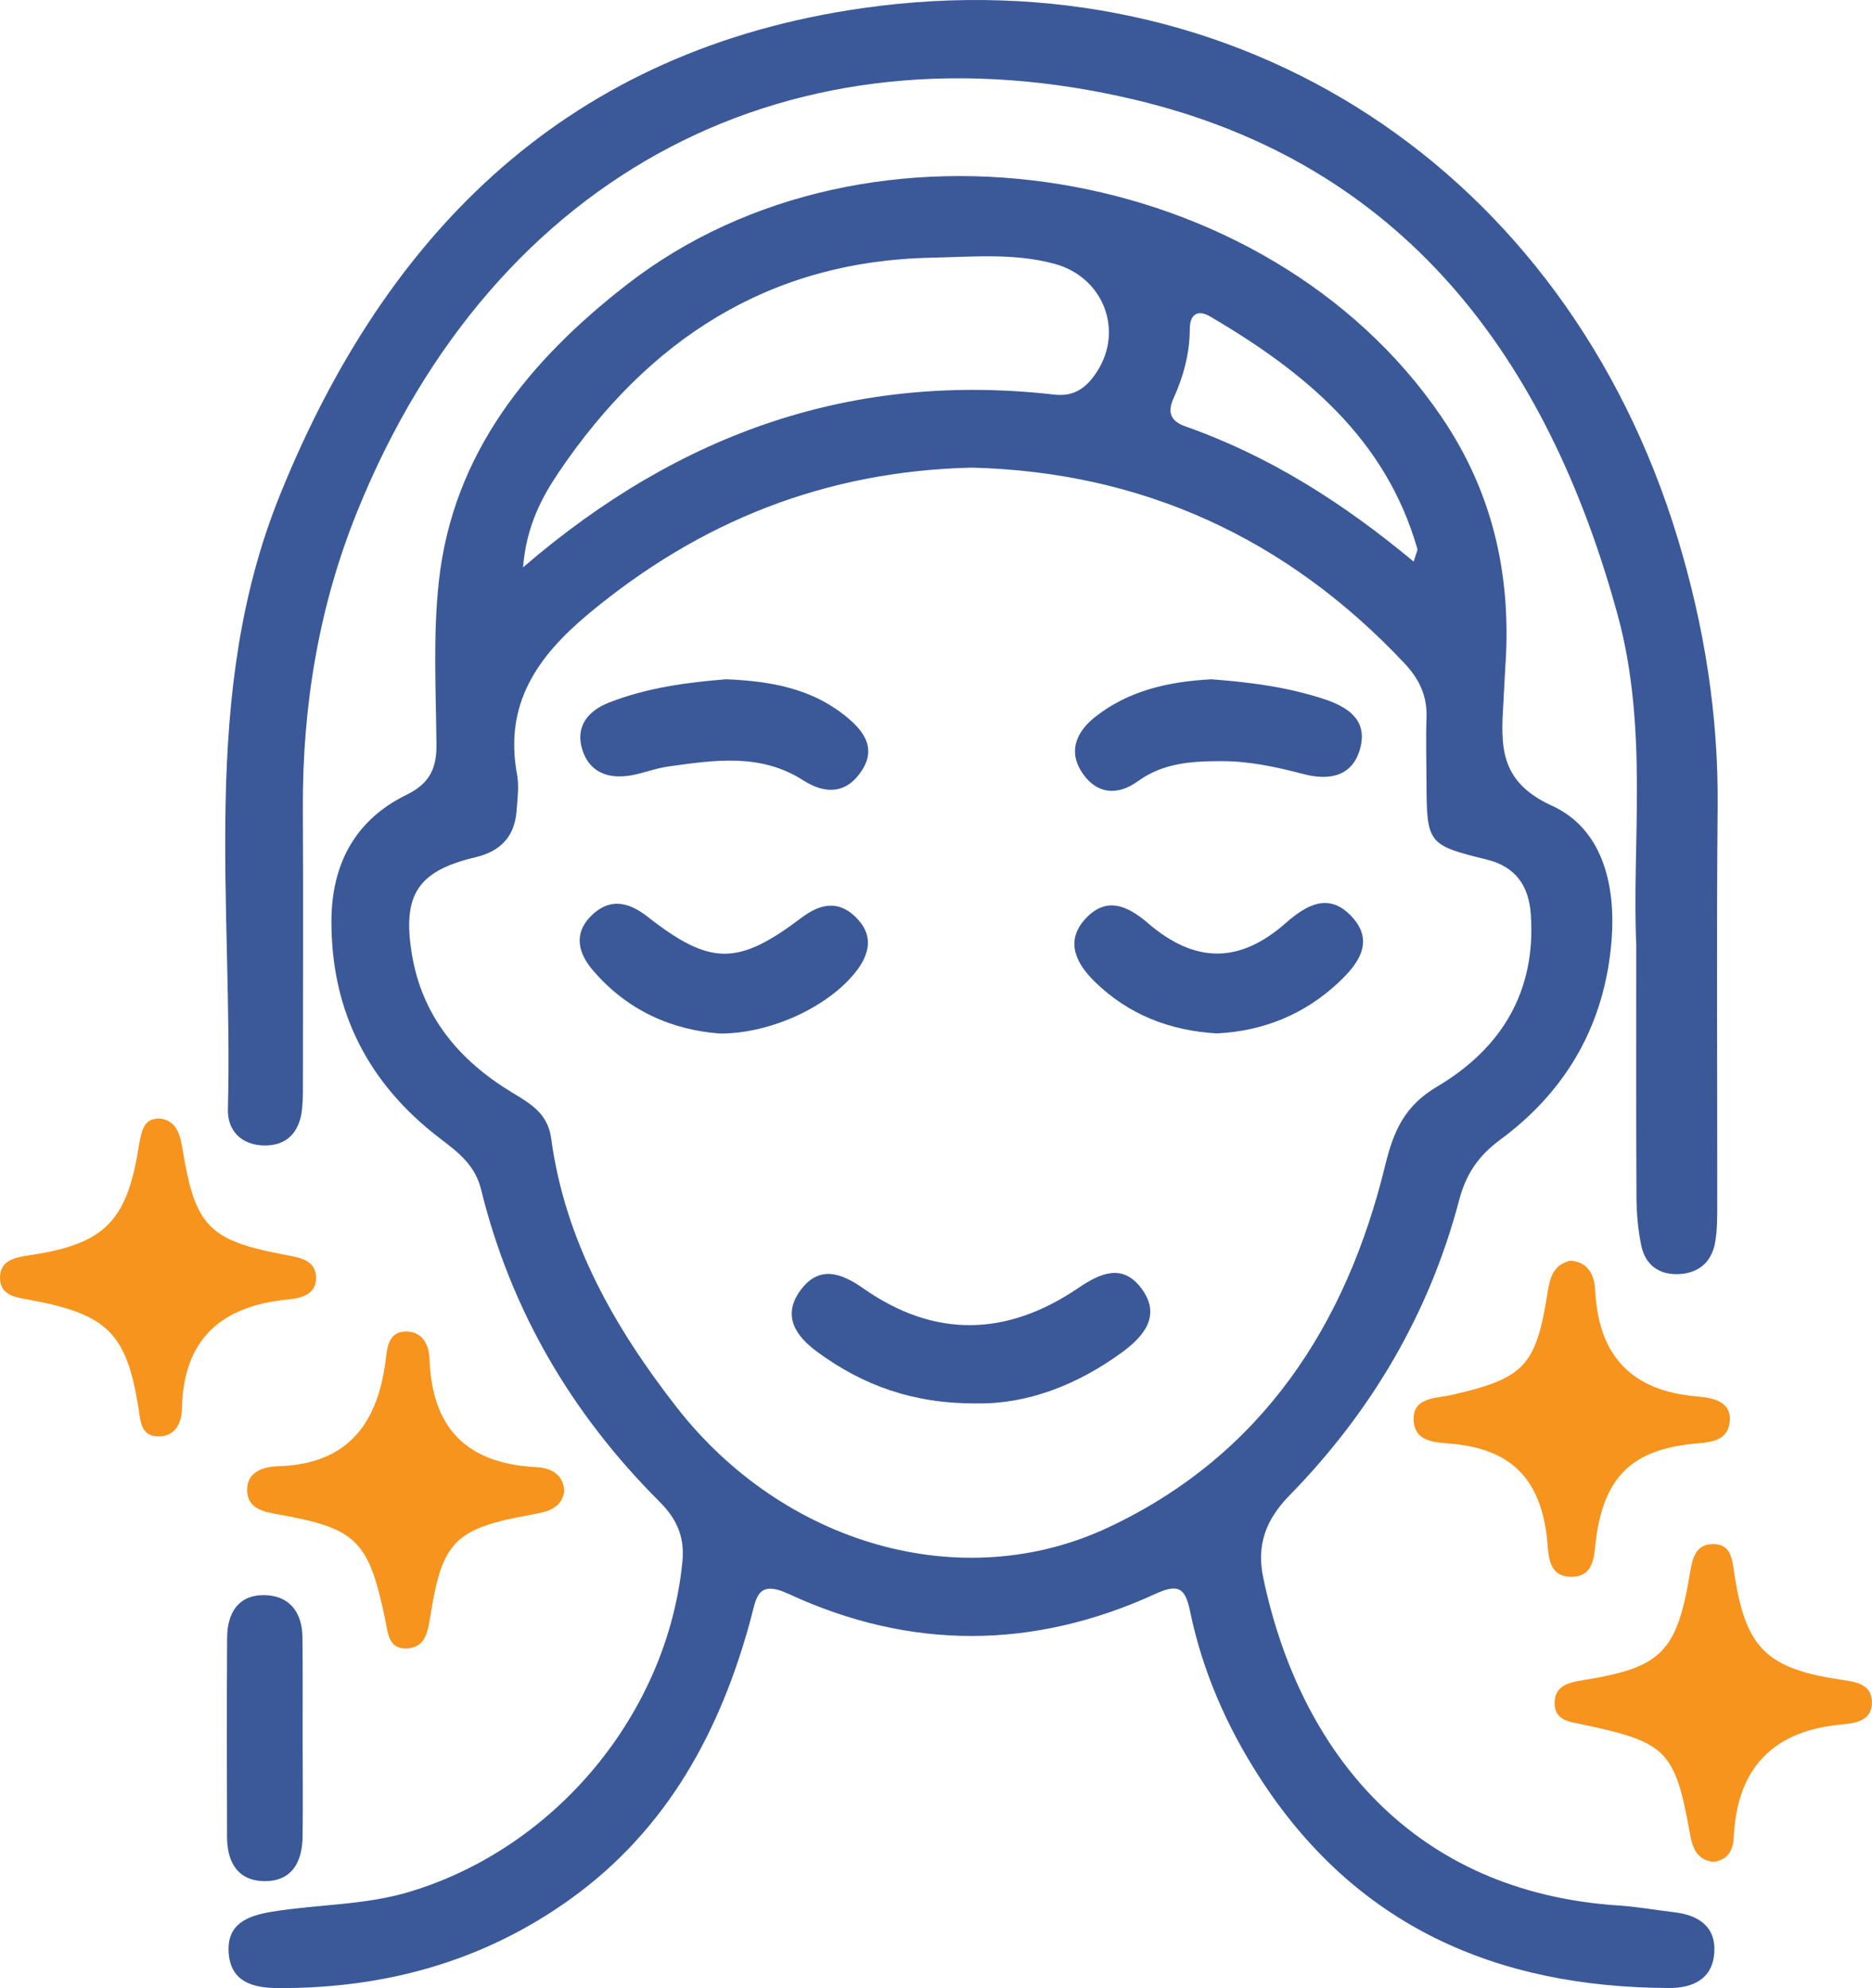
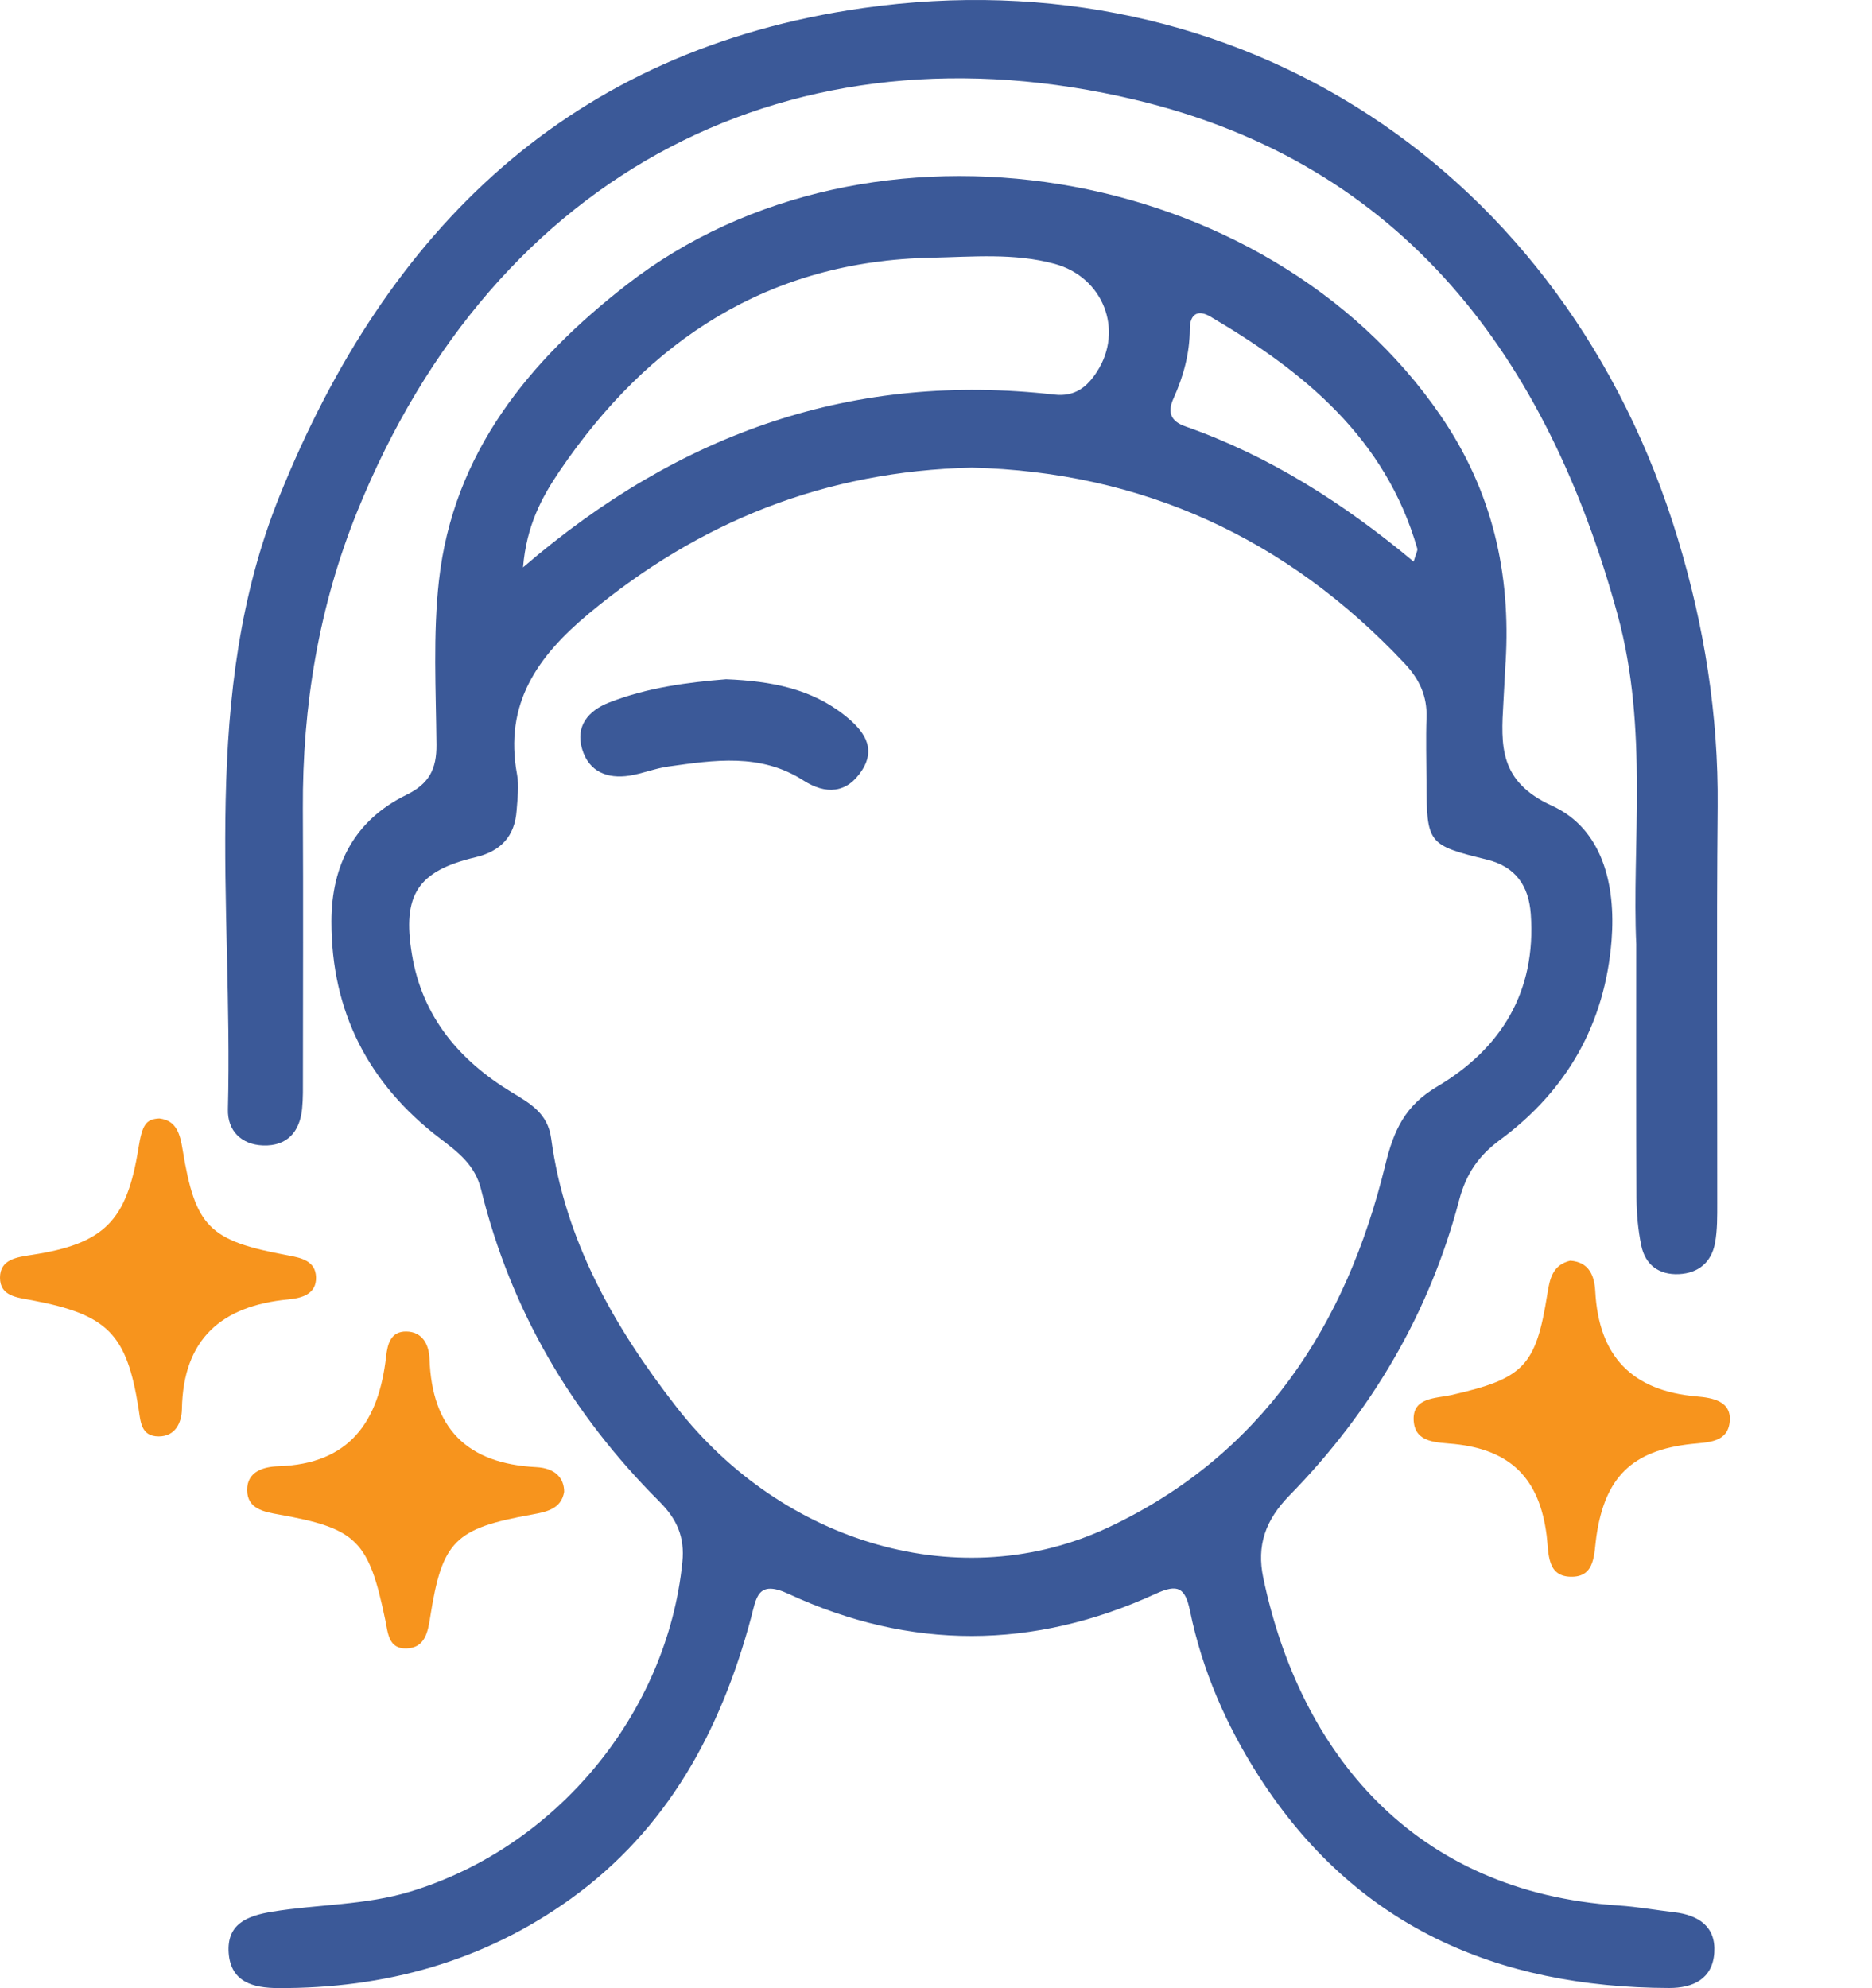
<svg xmlns="http://www.w3.org/2000/svg" id="Layer_2" viewBox="0 0 505.98 537.38">
  <defs>
    <style>
      .cls-1 {
        fill: #f7941d;
      }

      .cls-2 {
        fill: #3b5998;
      }
    </style>
  </defs>
  <g id="Layer_1-2" data-name="Layer_1">
    <g>
      <path class="cls-2" d="M406.93,179.12c-.19,3.59-.37,7.18-.58,10.77-.68,11.63-1.23,21.35,13.12,27.89,13.64,6.22,17.3,21.35,16.12,36.37-1.78,22.55-12.05,40.6-30.13,53.94-5.84,4.31-9.2,9.2-11.08,16.35-8.07,30.64-23.79,57.21-45.83,79.75-6.59,6.74-8.93,13.58-7.1,22.31,9.91,47.25,40.63,84.96,96.13,88.56,5.02.33,10,1.24,15,1.82,6.55.77,11.26,3.9,10.77,10.96-.48,7.09-5.78,9.53-12.22,9.51-46.67-.15-84.92-16.76-110.86-57.21-8.84-13.78-15.32-28.64-18.62-44.69-1.3-6.32-3.26-7.42-9.28-4.66-32.99,15.12-66.29,15.3-99.23.03-8.51-3.95-8.71,1.16-10.18,6.61-8.18,30.43-22.57,57-48.65,75.78-23.59,16.99-50.32,24.31-79.21,24.16-6.64-.03-12.74-1.62-13.29-9.51-.55-7.88,5.06-10.04,11.79-11.14,12.4-2.02,25.05-1.71,37.3-5.43,39.41-11.97,69.46-48.17,73.54-89.09.67-6.71-1.44-11.57-6.19-16.31-23.7-23.68-40.18-51.68-48.21-84.35-1.64-6.69-6.24-10.1-11.14-13.85-19.28-14.72-29.34-34.2-29.32-58.62.01-15.37,6.33-27.42,20.3-34.24,6.2-3.03,8.15-7.07,8.09-13.56-.14-14.78-.96-29.7.67-44.32,3.87-34.65,24.53-59.6,50.73-79.98,65.61-51.04,173.04-33.27,220.05,35.42,13.93,20.36,19,42.52,17.53,66.72ZM262.66,126.4c-39.6.92-73.55,14.54-103.47,39.42-13.94,11.59-22.97,24.42-19.44,43.5.58,3.13.12,6.48-.11,9.72-.49,7.01-4.27,11.05-11.15,12.68-15.6,3.7-19.81,10.16-17.16,26.2,2.79,16.86,12.75,28.66,26.93,37.29,4.97,3.02,9.78,5.64,10.71,12.47,3.74,27.7,17.1,51.11,33.88,72.65,28.89,37.1,77.1,51.19,116.82,32.48,41.27-19.43,64.2-54.49,74.74-97.86,2.31-9.5,5.35-16.1,14.02-21.24,17.36-10.29,26.83-25.71,25.32-46.67-.55-7.64-4.13-12.81-11.91-14.71-15.96-3.91-16.22-4.32-16.28-21.05-.02-5.77-.19-11.55.01-17.31.21-5.81-1.94-10.39-5.85-14.56-31.94-34.04-71.14-51.86-117.05-53.01ZM141.37,153.36c42.78-36.84,89.75-52.82,143.62-46.7,5.61.64,8.88-2.12,11.53-6.23,7.26-11.23,1.66-25.54-11.46-29.11-10.95-2.98-22.19-1.89-33.31-1.66-43.98.88-76.48,22.21-100.58,57.78-4.76,7.03-8.88,14.71-9.8,25.91ZM382.09,151.8c.64-2.2,1.14-2.96.98-3.53-8.6-29.87-30.59-47.8-55.92-62.69-3.41-2.01-5.55-.66-5.56,3.36-.02,6.62-1.73,12.83-4.42,18.78-1.74,3.83-.62,6.18,3.19,7.52,22.62,7.96,42.55,20.58,61.73,36.56Z" />
      <path class="cls-2" d="M442.27,255.47c-1.26-26.79,3.38-58.42-5.03-89.23-18.95-69.41-57.8-121.96-130.4-139.26-92.13-21.95-172.9,18.92-210.27,111.24-10.4,25.69-14.85,52.61-14.71,80.34.12,24.17.03,48.34.02,72.51,0,2.88.06,5.79-.23,8.65-.64,6.29-4.11,10.12-10.55,9.89-5.89-.21-9.65-4.01-9.5-9.77,1.44-55.57-7.72-112.06,14.01-165.9C104.68,61.84,154.21,13.46,233.2,2.19c101.63-14.49,190.16,43.96,220.29,143.42,7.16,23.63,11,47.65,10.77,72.42-.33,35.71-.07,71.42-.11,107.13,0,3.6.05,7.26-.59,10.77-.95,5.21-4.46,8.21-9.77,8.46-5.38.25-9.09-2.48-10.18-7.75-.87-4.2-1.26-8.57-1.29-12.86-.12-21.28-.06-42.57-.06-68.32Z" />
      <path class="cls-1" d="M424.45,340.76c5.15.36,6.51,4.21,6.73,8.25.93,17.55,9.86,26.92,27.43,28.44,4.02.35,9.66,1.15,8.88,7.11-.7,5.37-5.9,5.27-10.24,5.73-16.1,1.72-23.48,8.99-25.78,25.09-.64,4.52-.26,10.63-6.4,10.81-7.06.2-6.42-6.29-7.03-11.17-1.94-15.37-9.71-23.14-24.96-24.71-4.68-.48-10.51-.22-10.97-6.18-.5-6.53,6.04-6.11,10.25-7.08,19.49-4.46,22.76-7.73,25.87-27.29.64-4.04,1.39-7.88,6.22-9.01Z" />
      <path class="cls-1" d="M152.49,403.23c-.75,4.53-4.6,5.41-8.6,6.13-20.99,3.76-24.37,7.13-27.61,27.73-.64,4.09-1.41,8.36-6.46,8.48-4.81.12-4.95-4.13-5.69-7.72-4.46-21.52-7.76-24.73-28.82-28.49-3.99-.71-8.44-1.53-8.51-6.54-.07-5.15,4.57-6.38,8.45-6.5,19.3-.6,27.15-12.15,29.11-29.66.38-3.43,1.28-6.8,5.42-6.76,4.48.04,6.18,3.64,6.31,7.4.66,18.72,10.03,28.31,28.83,29.26,5.32.27,7.57,3.1,7.57,6.68Z" />
-       <path class="cls-1" d="M462.97,503.26c-4.34-.62-5.5-3.72-6.19-7.56-4.02-22.46-6.24-24.74-28.76-29.52-3.6-.76-7.75-1.05-7.82-5.7-.08-5.2,4.31-5.78,8.33-6.44,20.55-3.38,24.69-7.58,28.24-28.75.62-3.71,1.33-7.64,5.77-7.91,5.47-.33,5.64,4.14,6.26,8.19,3.06,19.91,8.72,25.47,28.83,28.45,4.09.6,8.45,1.22,8.34,6.37-.1,4.48-4.08,5.38-7.84,5.7-18.67,1.58-28.63,11.59-29.51,30.48-.17,3.57-1.6,6.25-5.66,6.7Z" />
      <path class="cls-1" d="M43.13,302.32c4.61.55,5.55,4.29,6.22,8.38,3.44,20.94,7.11,24.66,28.32,28.59,3.71.69,7.61,1.47,7.75,5.91.14,4.56-3.75,5.68-7.5,6.03-17.98,1.72-28.41,10.62-28.75,29.63-.07,3.74-1.81,7.4-6.27,7.4-4.9,0-4.9-4.11-5.48-7.75-3.2-19.97-8.33-25.17-28.73-29.04C4.67,350.7,0,350.42,0,345.36c0-4.98,4.52-5.54,8.61-6.17,19.6-3.01,25.66-9.15,28.81-28.83,1.02-6.37,2.02-7.89,5.7-8.05Z" />
-       <path class="cls-2" d="M81.8,470.54c.01,8.63.1,17.26-.01,25.88-.09,7.01-3,12.28-10.66,12.04-7.02-.22-9.74-5.33-9.76-11.86-.07-17.97-.09-35.95.02-53.92.04-6.56,2.92-11.59,10.01-11.52,6.79.07,10.27,4.59,10.35,11.34.12,9.34.03,18.69.05,28.04Z" />
-       <path class="cls-2" d="M263.93,379.34c-17.21.1-30.85-4.96-43.08-13.96-5.7-4.19-9.53-9.66-4.55-16.54,5.01-6.92,11.04-4.8,16.97-.64,19.37,13.6,38.89,13.05,58.18-.06,5.98-4.06,11.96-6.67,17.03.07,5.54,7.37.63,13.05-5.18,17.3-12.22,8.94-25.86,14.1-39.38,13.82Z" />
-       <path class="cls-2" d="M328.93,279.33c-12.64-.72-23.85-5.03-32.97-13.92-4.96-4.83-8.25-10.89-2.6-17.05,5.55-6.05,11.23-3.73,16.89,1.14,12.81,11.02,24.82,10.98,37.34-.06,5.78-5.1,11.77-8.16,17.78-1.68,6.25,6.74,1.77,12.75-3.44,17.67-9.22,8.7-20.33,13.26-33,13.89Z" />
-       <path class="cls-2" d="M194.79,279.37c-13.05-.9-25.23-6.16-34.6-17.17-3.91-4.59-5.17-9.79-.56-14.5,4.83-4.94,9.98-4.16,15.31.02,17.04,13.33,24.43,13.39,41.69.35,4.98-3.76,9.8-4.79,14.48-.35,5.12,4.87,4.16,10.09-.06,15.29-7.41,9.14-22.51,16.29-36.27,16.36Z" />
-       <path class="cls-2" d="M327.4,183.61c10.14.76,20.43,2.05,30.39,5.32,6.3,2.07,11.77,5.47,9.95,12.97-1.9,7.85-8.21,9.22-15.37,7.34-7.3-1.91-14.62-3.51-22.24-3.5-7.98.01-15.65.42-22.55,5.41-5.36,3.88-11.03,3.69-15.02-2.19-4.02-5.93-1.52-11.23,3.38-15.12,9.06-7.19,19.87-9.6,31.46-10.23Z" />
+       <path class="cls-2" d="M328.93,279.33Z" />
      <path class="cls-2" d="M196.17,183.6c12.33.49,23.18,2.57,32.27,9.87,4.66,3.75,8.62,8.43,4.53,14.76-4.08,6.32-9.81,6.58-15.86,2.7-11.56-7.42-24.06-5.48-36.51-3.74-3.53.49-6.93,1.91-10.46,2.46-5.98.92-10.95-1.05-12.78-7.12-1.9-6.3,1.7-10.45,7.23-12.62,10.44-4.1,21.47-5.48,31.59-6.3Z" />
    </g>
  </g>
</svg>